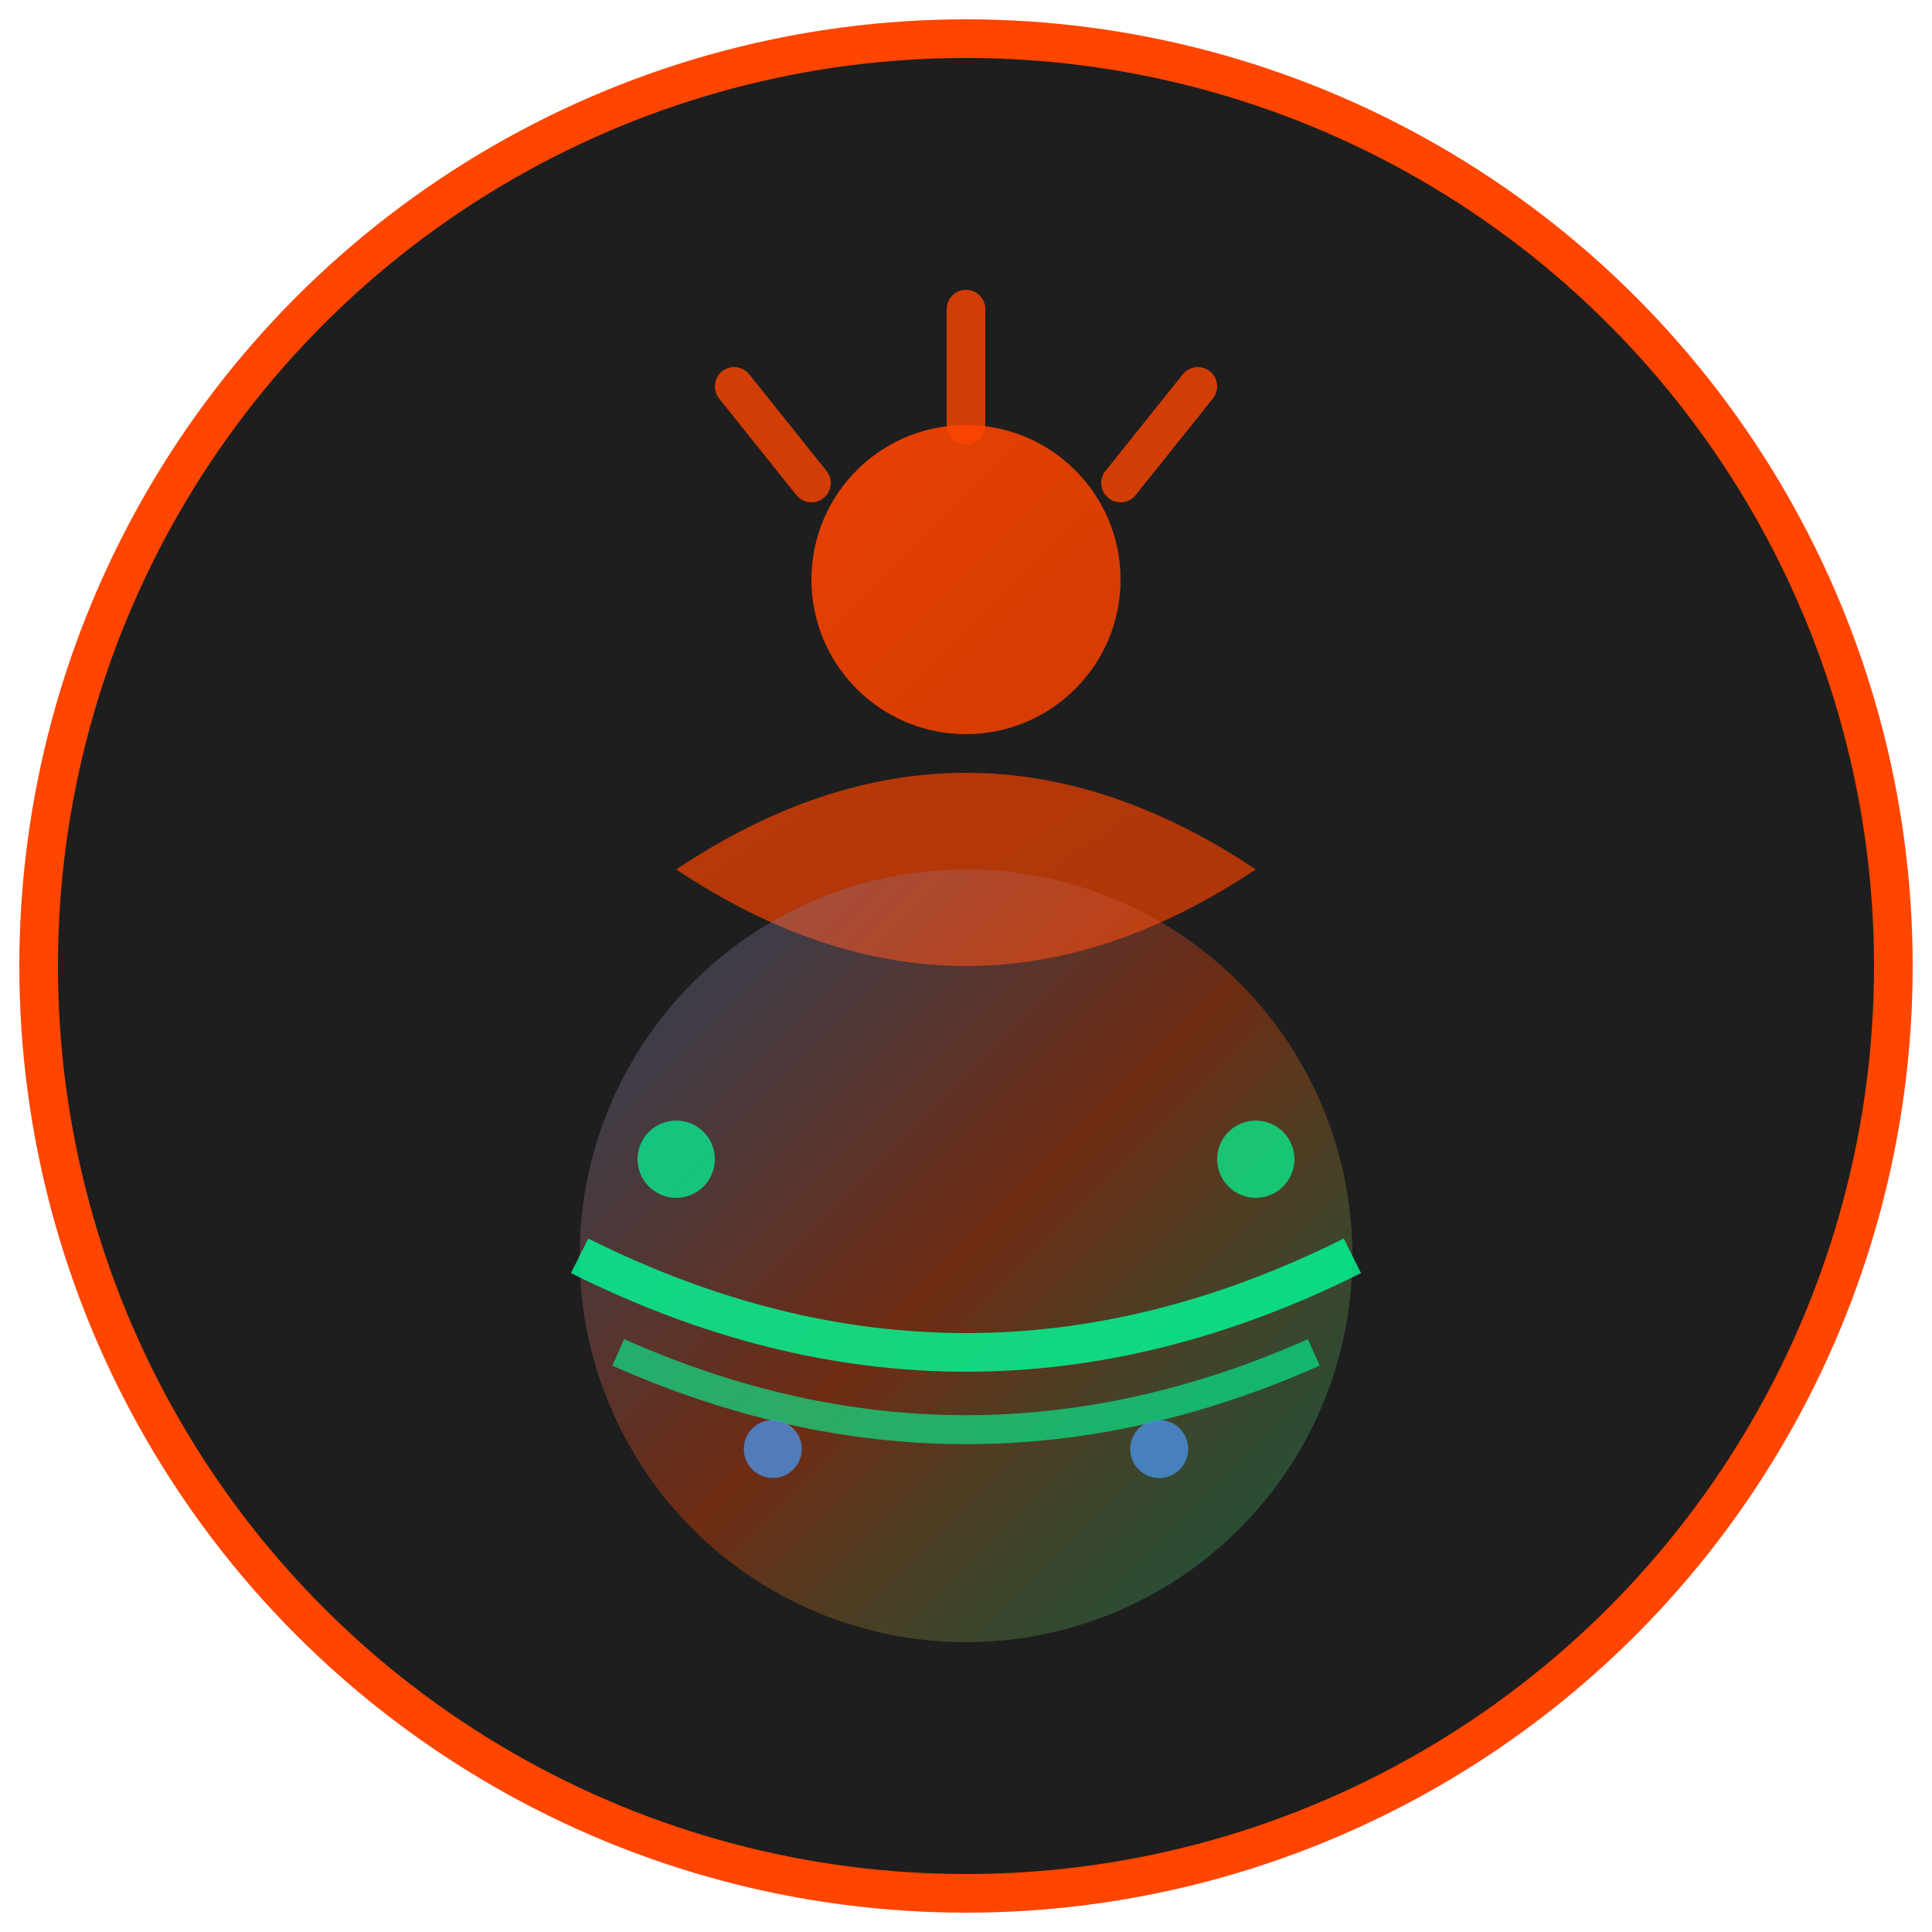
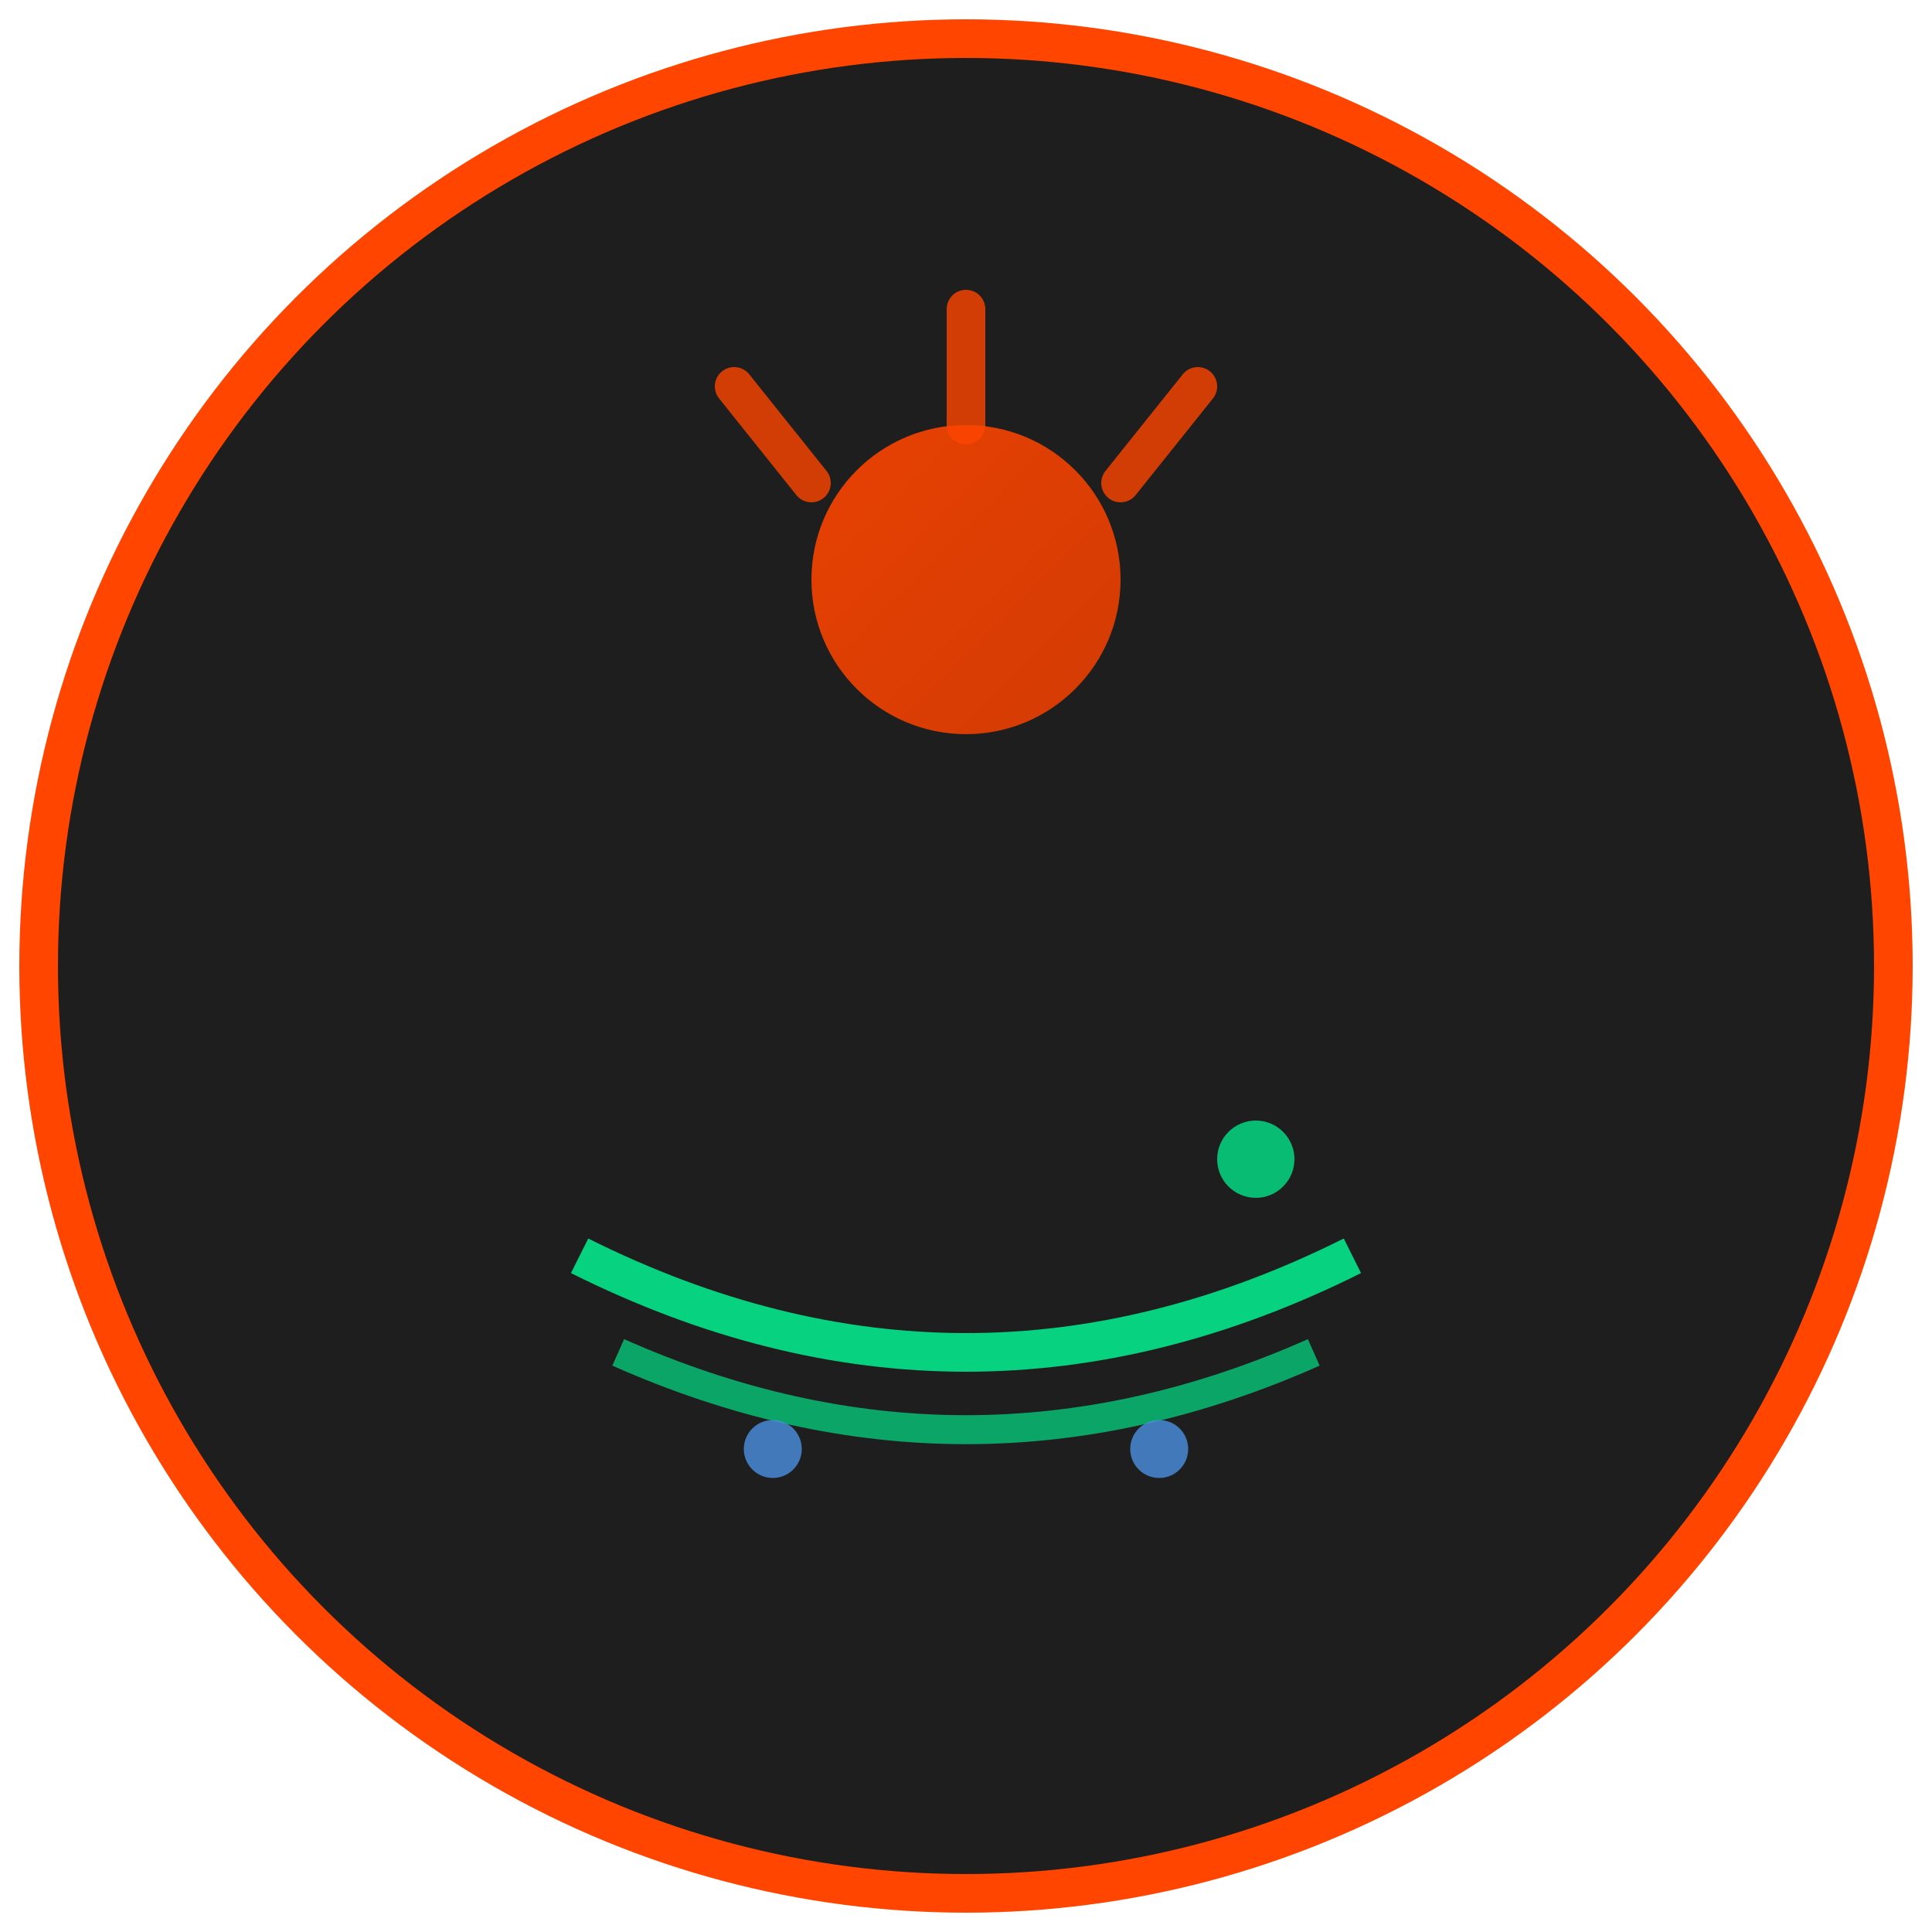
<svg xmlns="http://www.w3.org/2000/svg" viewBox="0 0 100 100">
  <defs>
    <linearGradient id="waterGradient" x1="0%" y1="0%" x2="100%" y2="100%">
      <stop offset="0%" style="stop-color: #4a90e2; stop-opacity: 0.8" />
      <stop offset="50%" style="stop-color: #ff4500; stop-opacity: 0.9" />
      <stop offset="100%" style="stop-color: #00ff99; stop-opacity: 0.6" />
    </linearGradient>
    <linearGradient id="personGradient" x1="0%" y1="0%" x2="100%" y2="100%">
      <stop offset="0%" style="stop-color: #ff4500; stop-opacity: 1" />
      <stop offset="100%" style="stop-color: #e63e00; stop-opacity: 1" />
    </linearGradient>
  </defs>
  <circle cx="50" cy="50" r="48" fill="#1E1E1E" stroke="#FF4500" stroke-width="2" />
  <circle cx="50" cy="30" r="8" fill="url(#personGradient)" opacity="0.9" />
-   <path d="M35 45 Q50 35 65 45 Q50 55 35 45" fill="url(#personGradient)" opacity="0.7" />
-   <circle cx="50" cy="65" r="20" fill="url(#waterGradient)" opacity="0.4" />
  <path d="M30 65 Q50 75 70 65" stroke="#00FF99" stroke-width="2" fill="none" opacity="0.8" />
  <path d="M32 70 Q50 78 68 70" stroke="#00FF99" stroke-width="1.5" fill="none" opacity="0.6" />
-   <circle cx="35" cy="60" r="2" fill="#00FF99" opacity="0.7" />
  <circle cx="65" cy="60" r="2" fill="#00FF99" opacity="0.7" />
  <circle cx="40" cy="75" r="1.5" fill="#4A90E2" opacity="0.8" />
  <circle cx="60" cy="75" r="1.5" fill="#4A90E2" opacity="0.8" />
  <path d="M42 25 L38 20" stroke="#FF4500" stroke-width="2" stroke-linecap="round" opacity="0.8" />
  <path d="M58 25 L62 20" stroke="#FF4500" stroke-width="2" stroke-linecap="round" opacity="0.8" />
  <path d="M50 22 L50 16" stroke="#FF4500" stroke-width="2" stroke-linecap="round" opacity="0.8" />
</svg>